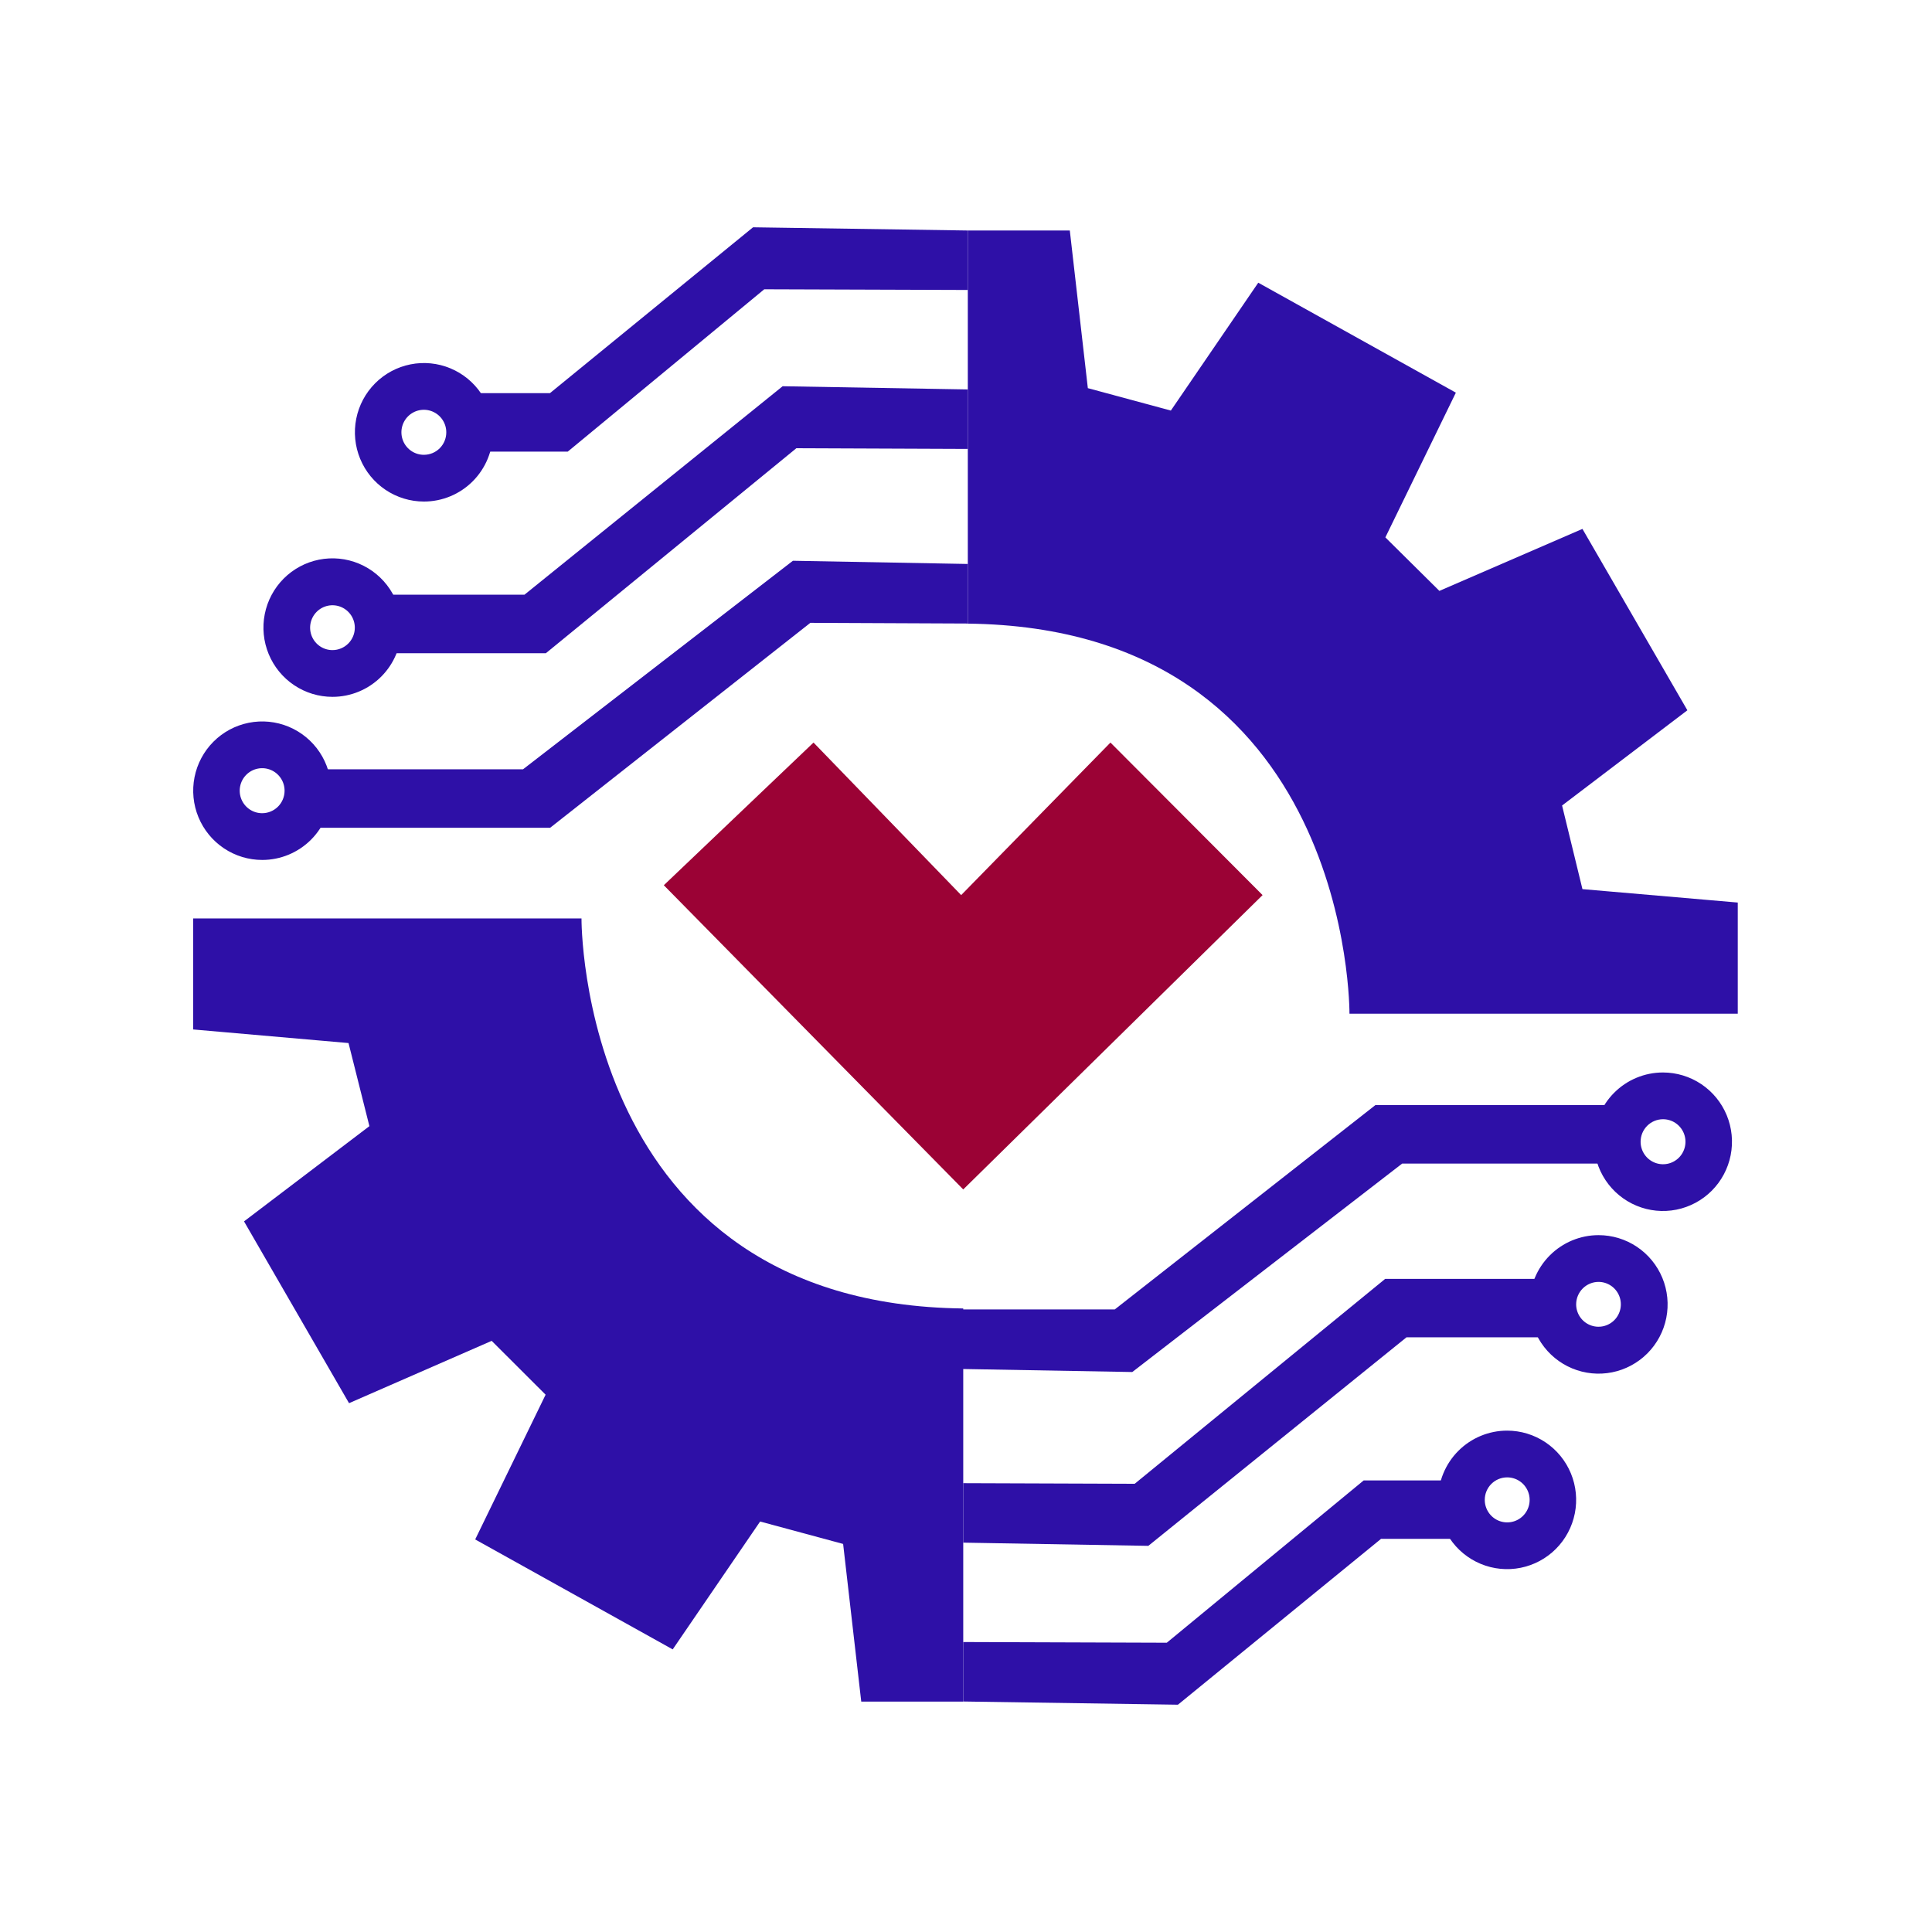
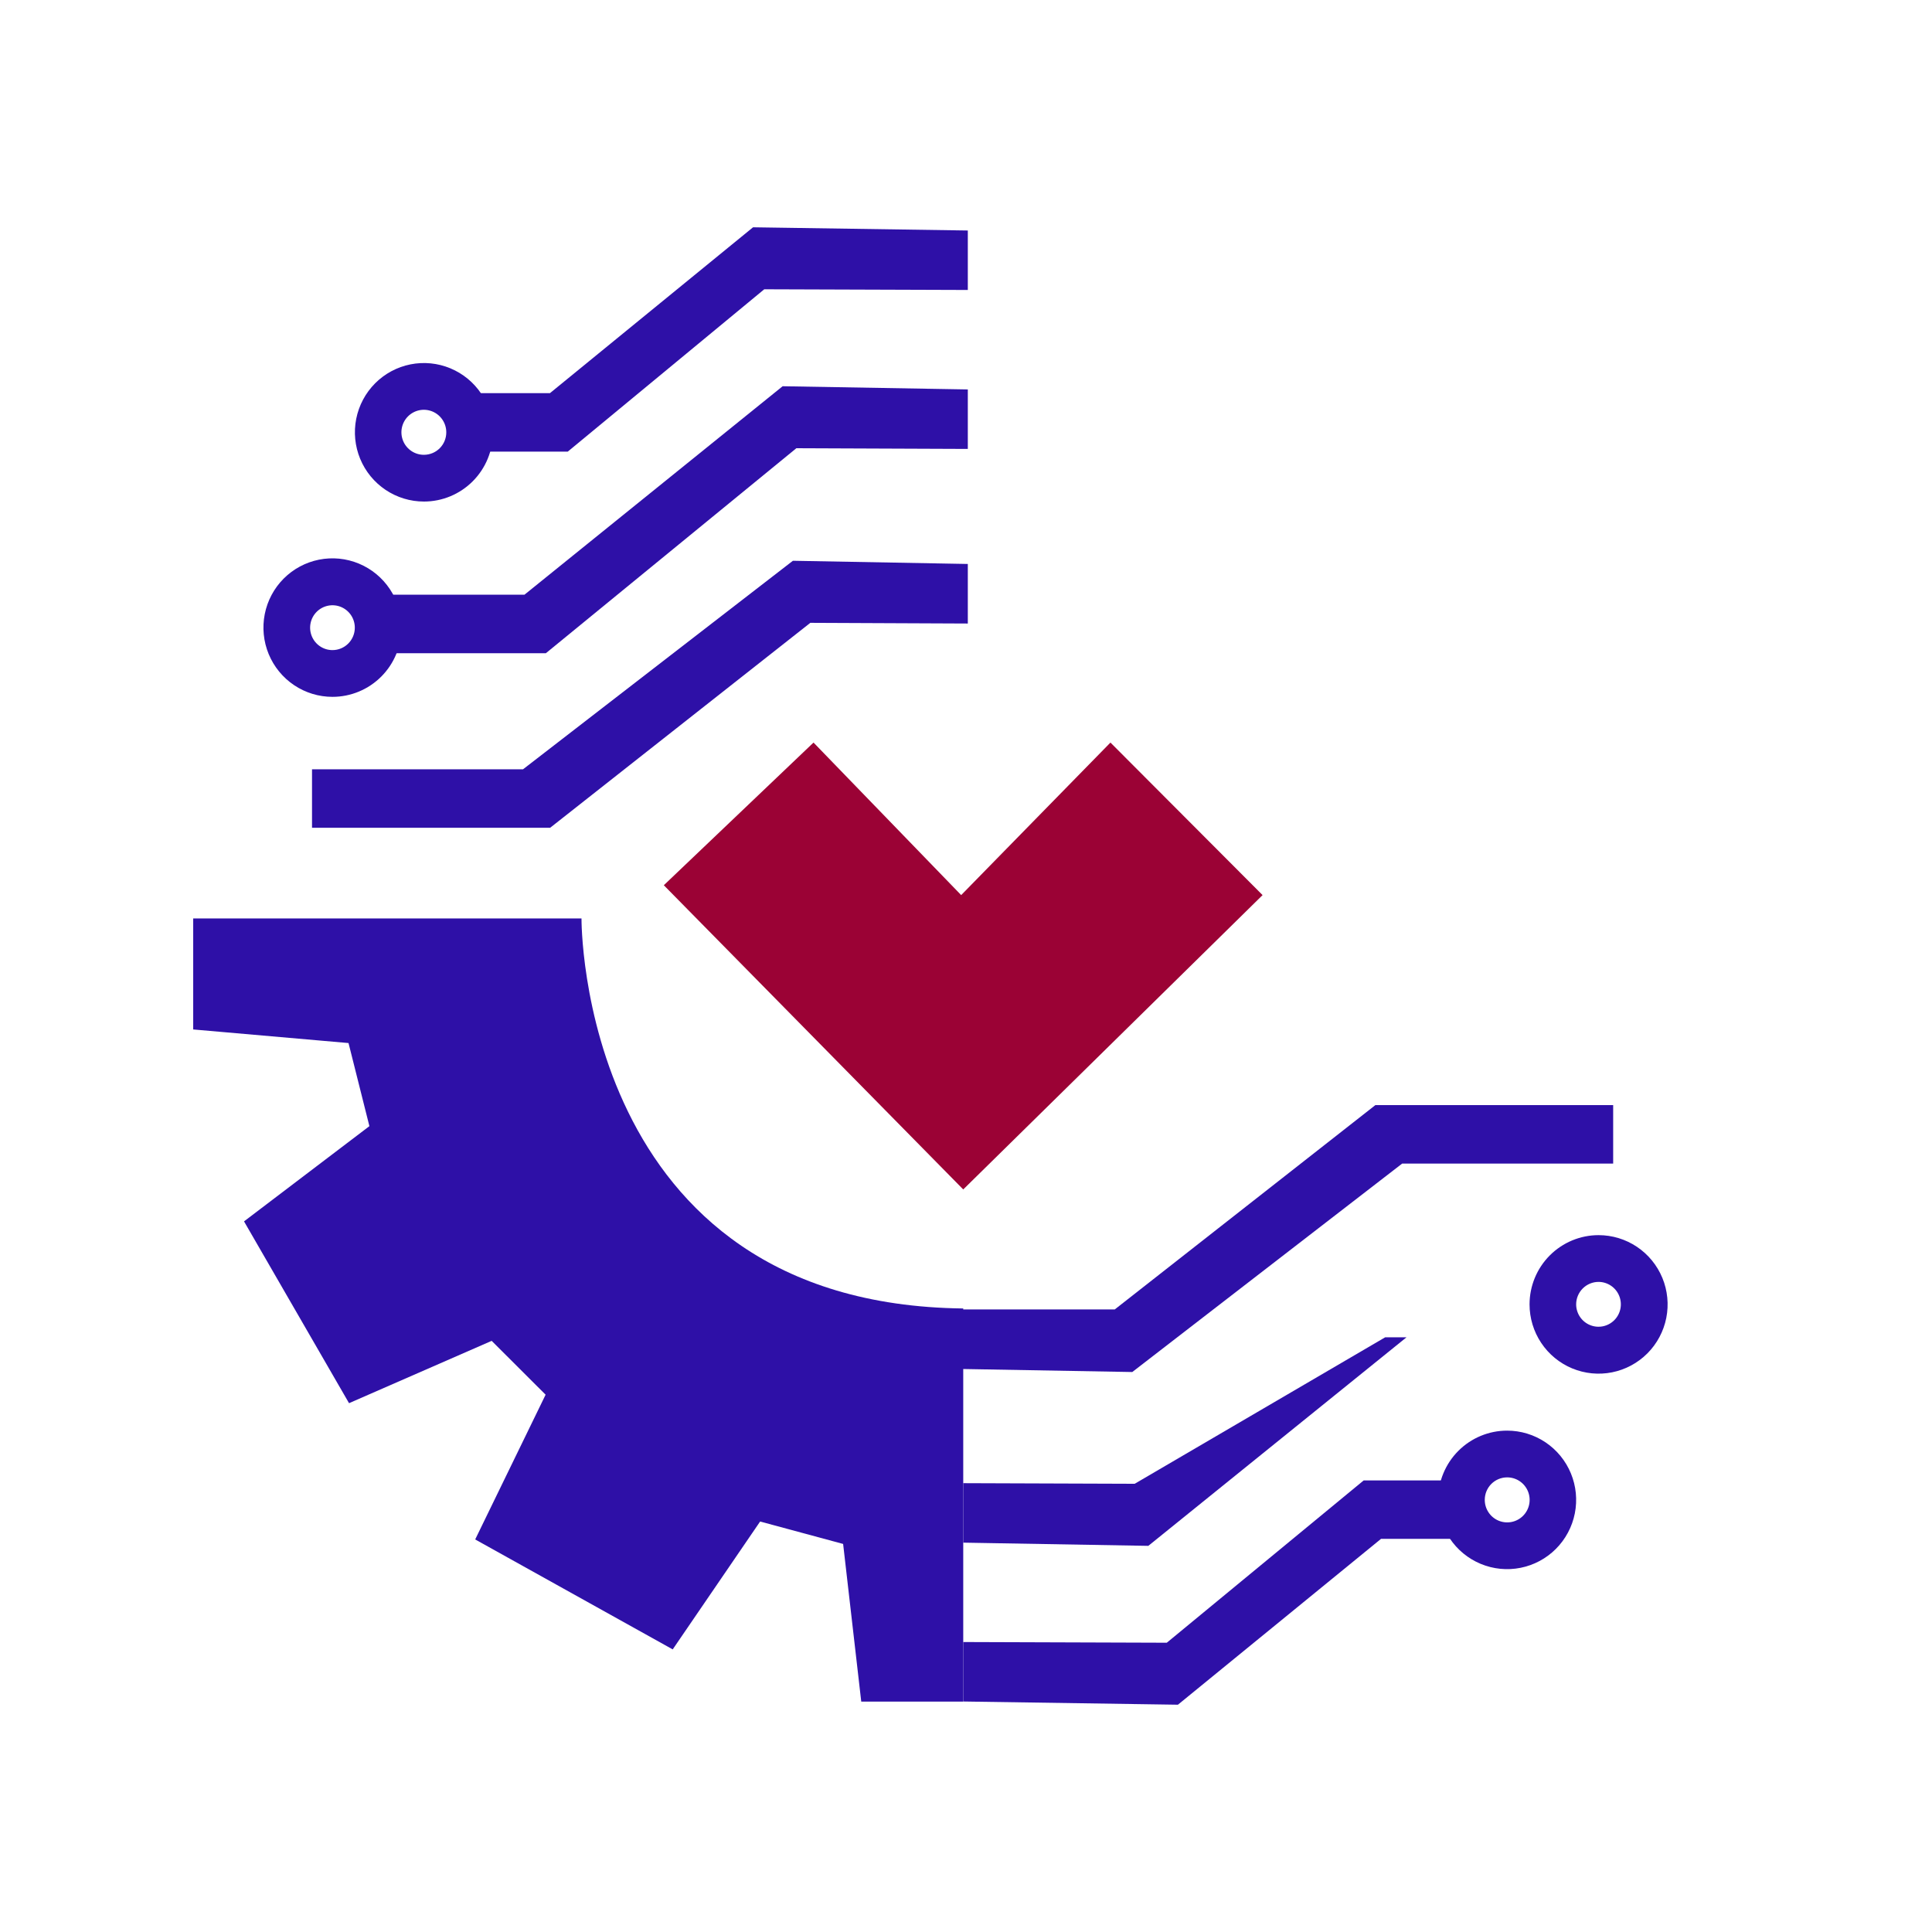
<svg xmlns="http://www.w3.org/2000/svg" width="510" height="510" viewBox="0 0 510 510" fill="none">
  <rect width="510" height="510" fill="white" />
  <path fill-rule="evenodd" clip-rule="evenodd" d="M213.909 164.413L255.479 164.596V148.874L209.307 148.028L138.058 203.08H82.365V218.505H145.233L213.909 164.413Z" fill="#2E10A7" />
-   <path fill-rule="evenodd" clip-rule="evenodd" d="M299.531 391.681L254.271 391.521V407.22L303.13 408.066L371.282 353.014H407.727V337.589H365.655L299.531 391.681Z" fill="#2E10A7" />
+   <path fill-rule="evenodd" clip-rule="evenodd" d="M299.531 391.681L254.271 391.521V407.22L303.13 408.066L371.282 353.014H407.727H365.655L299.531 391.681Z" fill="#2E10A7" />
  <path fill-rule="evenodd" clip-rule="evenodd" d="M210.219 118.32L255.479 118.503V102.804L206.597 101.958L138.445 156.987H102V172.435H144.094L210.219 118.32Z" fill="#2E10A7" />
  <path fill-rule="evenodd" clip-rule="evenodd" d="M308.004 433.639L254.271 433.456V449.155L310.943 450.001L364.562 406.216H391.736V390.79H359.984L308.004 433.639Z" fill="#2E10A7" />
  <path fill-rule="evenodd" clip-rule="evenodd" d="M201.746 76.362L255.479 76.545V60.846L198.784 60L145.165 103.785H117.991V119.211H149.88L201.746 76.362Z" fill="#2E10A7" />
-   <path fill-rule="evenodd" clip-rule="evenodd" d="M69.222 227.006C65.618 227.006 62.095 225.934 59.099 223.925C56.102 221.916 53.766 219.061 52.387 215.721C51.008 212.38 50.647 208.704 51.35 205.158C52.053 201.611 53.789 198.354 56.337 195.797C58.886 193.24 62.133 191.499 65.667 190.794C69.202 190.088 72.866 190.45 76.196 191.834C79.526 193.218 82.372 195.561 84.374 198.567C86.376 201.574 87.445 205.109 87.445 208.724C87.445 213.573 85.525 218.223 82.108 221.652C78.69 225.08 74.055 227.006 69.222 227.006ZM69.222 214.666C68.049 214.671 66.901 214.325 65.924 213.674C64.946 213.023 64.184 212.095 63.733 211.009C63.282 209.922 63.162 208.726 63.39 207.571C63.618 206.416 64.182 205.355 65.012 204.523C65.842 203.691 66.899 203.124 68.05 202.896C69.201 202.667 70.394 202.787 71.477 203.239C72.56 203.692 73.484 204.457 74.133 205.438C74.782 206.418 75.126 207.57 75.122 208.747C75.116 210.315 74.493 211.817 73.387 212.926C72.282 214.034 70.785 214.66 69.222 214.666Z" fill="#2E10A7" />
  <path fill-rule="evenodd" clip-rule="evenodd" d="M294.27 345.657H252.723V361.357L298.894 362.179L370.143 307.151H425.836V291.725H363.059L294.27 345.657Z" fill="#2E10A7" />
-   <path fill-rule="evenodd" clip-rule="evenodd" d="M438.978 283.108C442.582 283.108 446.106 284.18 449.102 286.189C452.099 288.198 454.434 291.053 455.814 294.394C457.193 297.735 457.554 301.41 456.851 304.957C456.148 308.503 454.412 311.761 451.864 314.317C449.315 316.874 446.068 318.615 442.533 319.321C438.999 320.026 435.335 319.664 432.005 318.28C428.675 316.897 425.829 314.553 423.827 311.547C421.825 308.541 420.756 305.006 420.756 301.39C420.756 296.541 422.676 291.891 426.093 288.463C429.51 285.034 434.145 283.108 438.978 283.108ZM438.978 295.448C440.151 295.444 441.298 295.789 442.275 296.439C443.252 297.089 444.014 298.015 444.466 299.1C444.918 300.186 445.038 301.381 444.812 302.535C444.586 303.689 444.024 304.75 443.197 305.583C442.37 306.417 441.314 306.985 440.165 307.216C439.015 307.447 437.824 307.331 436.74 306.882C435.657 306.433 434.73 305.671 434.078 304.693C433.427 303.716 433.079 302.566 433.079 301.39C433.079 299.818 433.7 298.31 434.805 297.197C435.911 296.083 437.412 295.455 438.978 295.448Z" fill="#2E10A7" />
  <path fill-rule="evenodd" clip-rule="evenodd" d="M421.986 326.048C425.591 326.048 429.114 327.12 432.11 329.129C435.107 331.138 437.443 333.993 438.822 337.334C440.201 340.674 440.562 344.35 439.859 347.897C439.156 351.443 437.42 354.701 434.872 357.257C432.323 359.814 429.076 361.555 425.542 362.261C422.007 362.966 418.343 362.604 415.013 361.22C411.683 359.837 408.837 357.493 406.835 354.487C404.833 351.481 403.764 347.946 403.764 344.33C403.764 339.481 405.684 334.831 409.101 331.403C412.519 327.974 417.154 326.048 421.986 326.048ZM421.986 338.388C423.152 338.393 424.291 338.744 425.258 339.397C426.225 340.05 426.978 340.976 427.421 342.058C427.864 343.14 427.977 344.329 427.747 345.476C427.517 346.622 426.953 347.675 426.127 348.5C425.301 349.326 424.25 349.887 423.106 350.114C421.963 350.34 420.777 350.222 419.701 349.773C418.624 349.325 417.704 348.566 417.057 347.593C416.41 346.62 416.064 345.477 416.064 344.307C416.07 342.735 416.697 341.23 417.807 340.121C418.917 339.011 420.42 338.388 421.986 338.388Z" fill="#2E10A7" />
  <path fill-rule="evenodd" clip-rule="evenodd" d="M87.764 183.951C84.159 183.951 80.636 182.879 77.64 180.87C74.643 178.861 72.308 176.006 70.928 172.666C69.549 169.325 69.188 165.649 69.891 162.103C70.594 158.556 72.33 155.299 74.878 152.742C77.427 150.185 80.674 148.444 84.209 147.739C87.743 147.033 91.407 147.395 94.737 148.779C98.067 150.163 100.913 152.506 102.915 155.513C104.917 158.519 105.986 162.054 105.986 165.669C105.986 170.518 104.066 175.168 100.649 178.597C97.231 182.025 92.597 183.951 87.764 183.951ZM87.764 171.611C86.597 171.611 85.456 171.264 84.486 170.614C83.516 169.963 82.76 169.039 82.313 167.957C81.867 166.876 81.75 165.686 81.977 164.538C82.205 163.389 82.767 162.335 83.592 161.507C84.417 160.679 85.468 160.116 86.613 159.887C87.757 159.659 88.943 159.776 90.021 160.224C91.099 160.672 92.021 161.431 92.669 162.404C93.317 163.377 93.663 164.522 93.663 165.692C93.663 167.262 93.042 168.767 91.935 169.877C90.829 170.987 89.328 171.611 87.764 171.611Z" fill="#2E10A7" />
  <path fill-rule="evenodd" clip-rule="evenodd" d="M397.842 377.651C401.446 377.651 404.969 378.723 407.965 380.732C410.962 382.741 413.298 385.596 414.677 388.936C416.056 392.277 416.417 395.953 415.714 399.499C415.011 403.046 413.275 406.303 410.727 408.86C408.178 411.417 404.931 413.158 401.397 413.863C397.862 414.569 394.198 414.207 390.868 412.823C387.538 411.439 384.692 409.096 382.69 406.09C380.688 403.083 379.619 399.548 379.619 395.933C379.619 391.084 381.539 386.434 384.956 383.005C388.374 379.577 393.009 377.651 397.842 377.651ZM397.842 389.991C399.015 389.986 400.163 390.332 401.14 390.983C402.118 391.634 402.88 392.562 403.331 393.648C403.783 394.735 403.902 395.931 403.674 397.086C403.446 398.241 402.882 399.302 402.052 400.134C401.222 400.966 400.165 401.533 399.014 401.761C397.863 401.99 396.671 401.87 395.587 401.418C394.504 400.965 393.58 400.2 392.931 399.219C392.282 398.239 391.938 397.087 391.942 395.91C391.942 395.132 392.095 394.363 392.391 393.645C392.688 392.927 393.122 392.274 393.67 391.725C394.218 391.175 394.868 390.739 395.584 390.442C396.3 390.144 397.067 389.991 397.842 389.991Z" fill="#2E10A7" />
  <path fill-rule="evenodd" clip-rule="evenodd" d="M111.908 132.396C108.304 132.396 104.781 131.324 101.785 129.315C98.788 127.307 96.452 124.451 95.073 121.111C93.694 117.77 93.333 114.094 94.036 110.548C94.739 107.002 96.475 103.744 99.023 101.187C101.572 98.63 104.819 96.889 108.353 96.184C111.888 95.478 115.552 95.84 118.882 97.224C122.212 98.608 125.058 100.951 127.06 103.958C129.062 106.964 130.131 110.499 130.131 114.114C130.131 118.963 128.211 123.613 124.794 127.042C121.376 130.47 116.741 132.396 111.908 132.396ZM111.908 120.056C110.735 120.061 109.587 119.715 108.61 119.064C107.632 118.413 106.87 117.485 106.419 116.399C105.968 115.312 105.848 114.116 106.076 112.961C106.304 111.806 106.868 110.745 107.698 109.913C108.528 109.081 109.585 108.514 110.736 108.286C111.887 108.057 113.08 108.177 114.163 108.63C115.246 109.082 116.17 109.847 116.819 110.828C117.468 111.808 117.813 112.96 117.808 114.137C117.808 115.707 117.186 117.213 116.08 118.323C114.974 119.433 113.473 120.056 111.908 120.056Z" fill="#2E10A7" />
  <path fill-rule="evenodd" clip-rule="evenodd" d="M254.271 345.404V449.177H227.348L222.564 407.562L200.652 401.644L177.578 435.397L125.439 406.374L144.026 368.165L129.789 353.951L92.137 370.404L64.416 322.414L97.513 297.276L92.001 275.338L51 271.75V242.453H153.501C153.501 242.453 152.704 344.307 254.34 345.404" fill="#2E10A7" />
-   <path fill-rule="evenodd" clip-rule="evenodd" d="M255.479 164.62V60.847H282.402L287.163 102.461L309.075 108.38L332.15 74.627L384.311 103.65L365.702 141.859L379.961 155.982L417.727 139.619L445.425 187.495L412.351 212.633L417.727 234.708L458.727 238.251V267.593H356.226C356.226 267.593 357.023 165.717 255.388 164.62" fill="#2E10A7" />
  <path fill-rule="evenodd" clip-rule="evenodd" d="M175.232 233.679L214.751 196.018L253.725 236.284L293.131 196.018L333.289 236.284L254.271 313.983L175.232 233.679Z" fill="#9B0235" />
</svg>